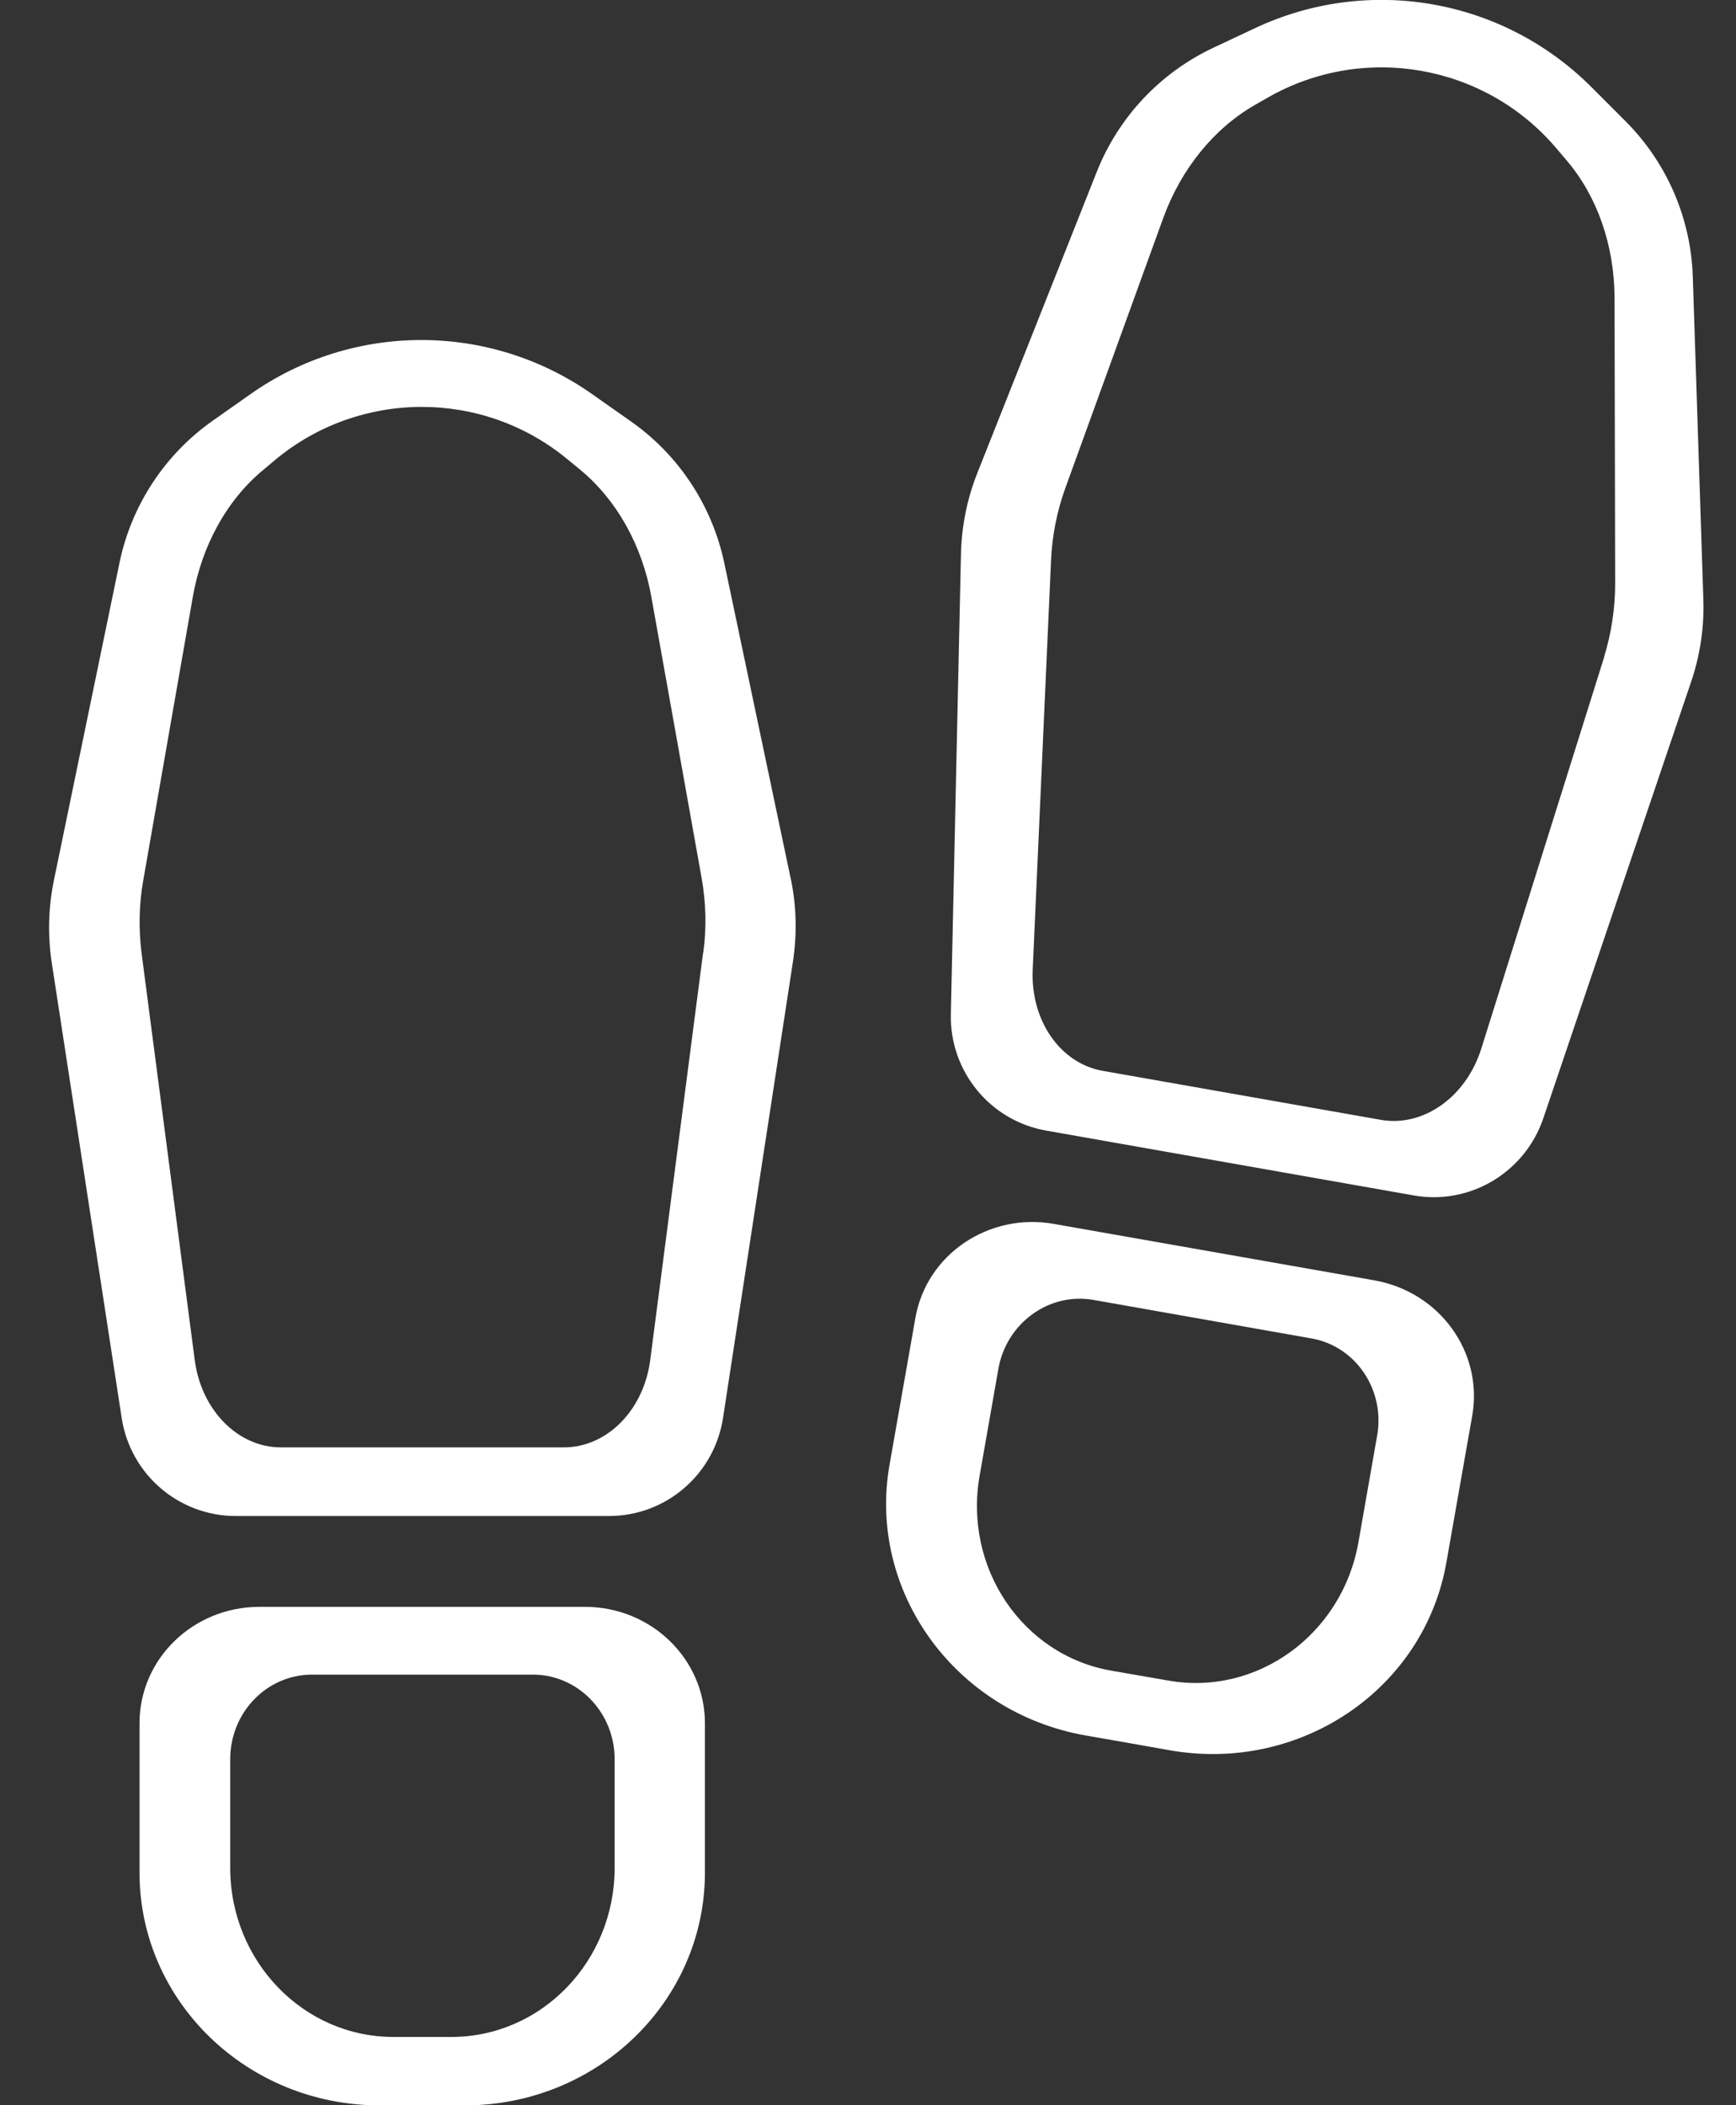
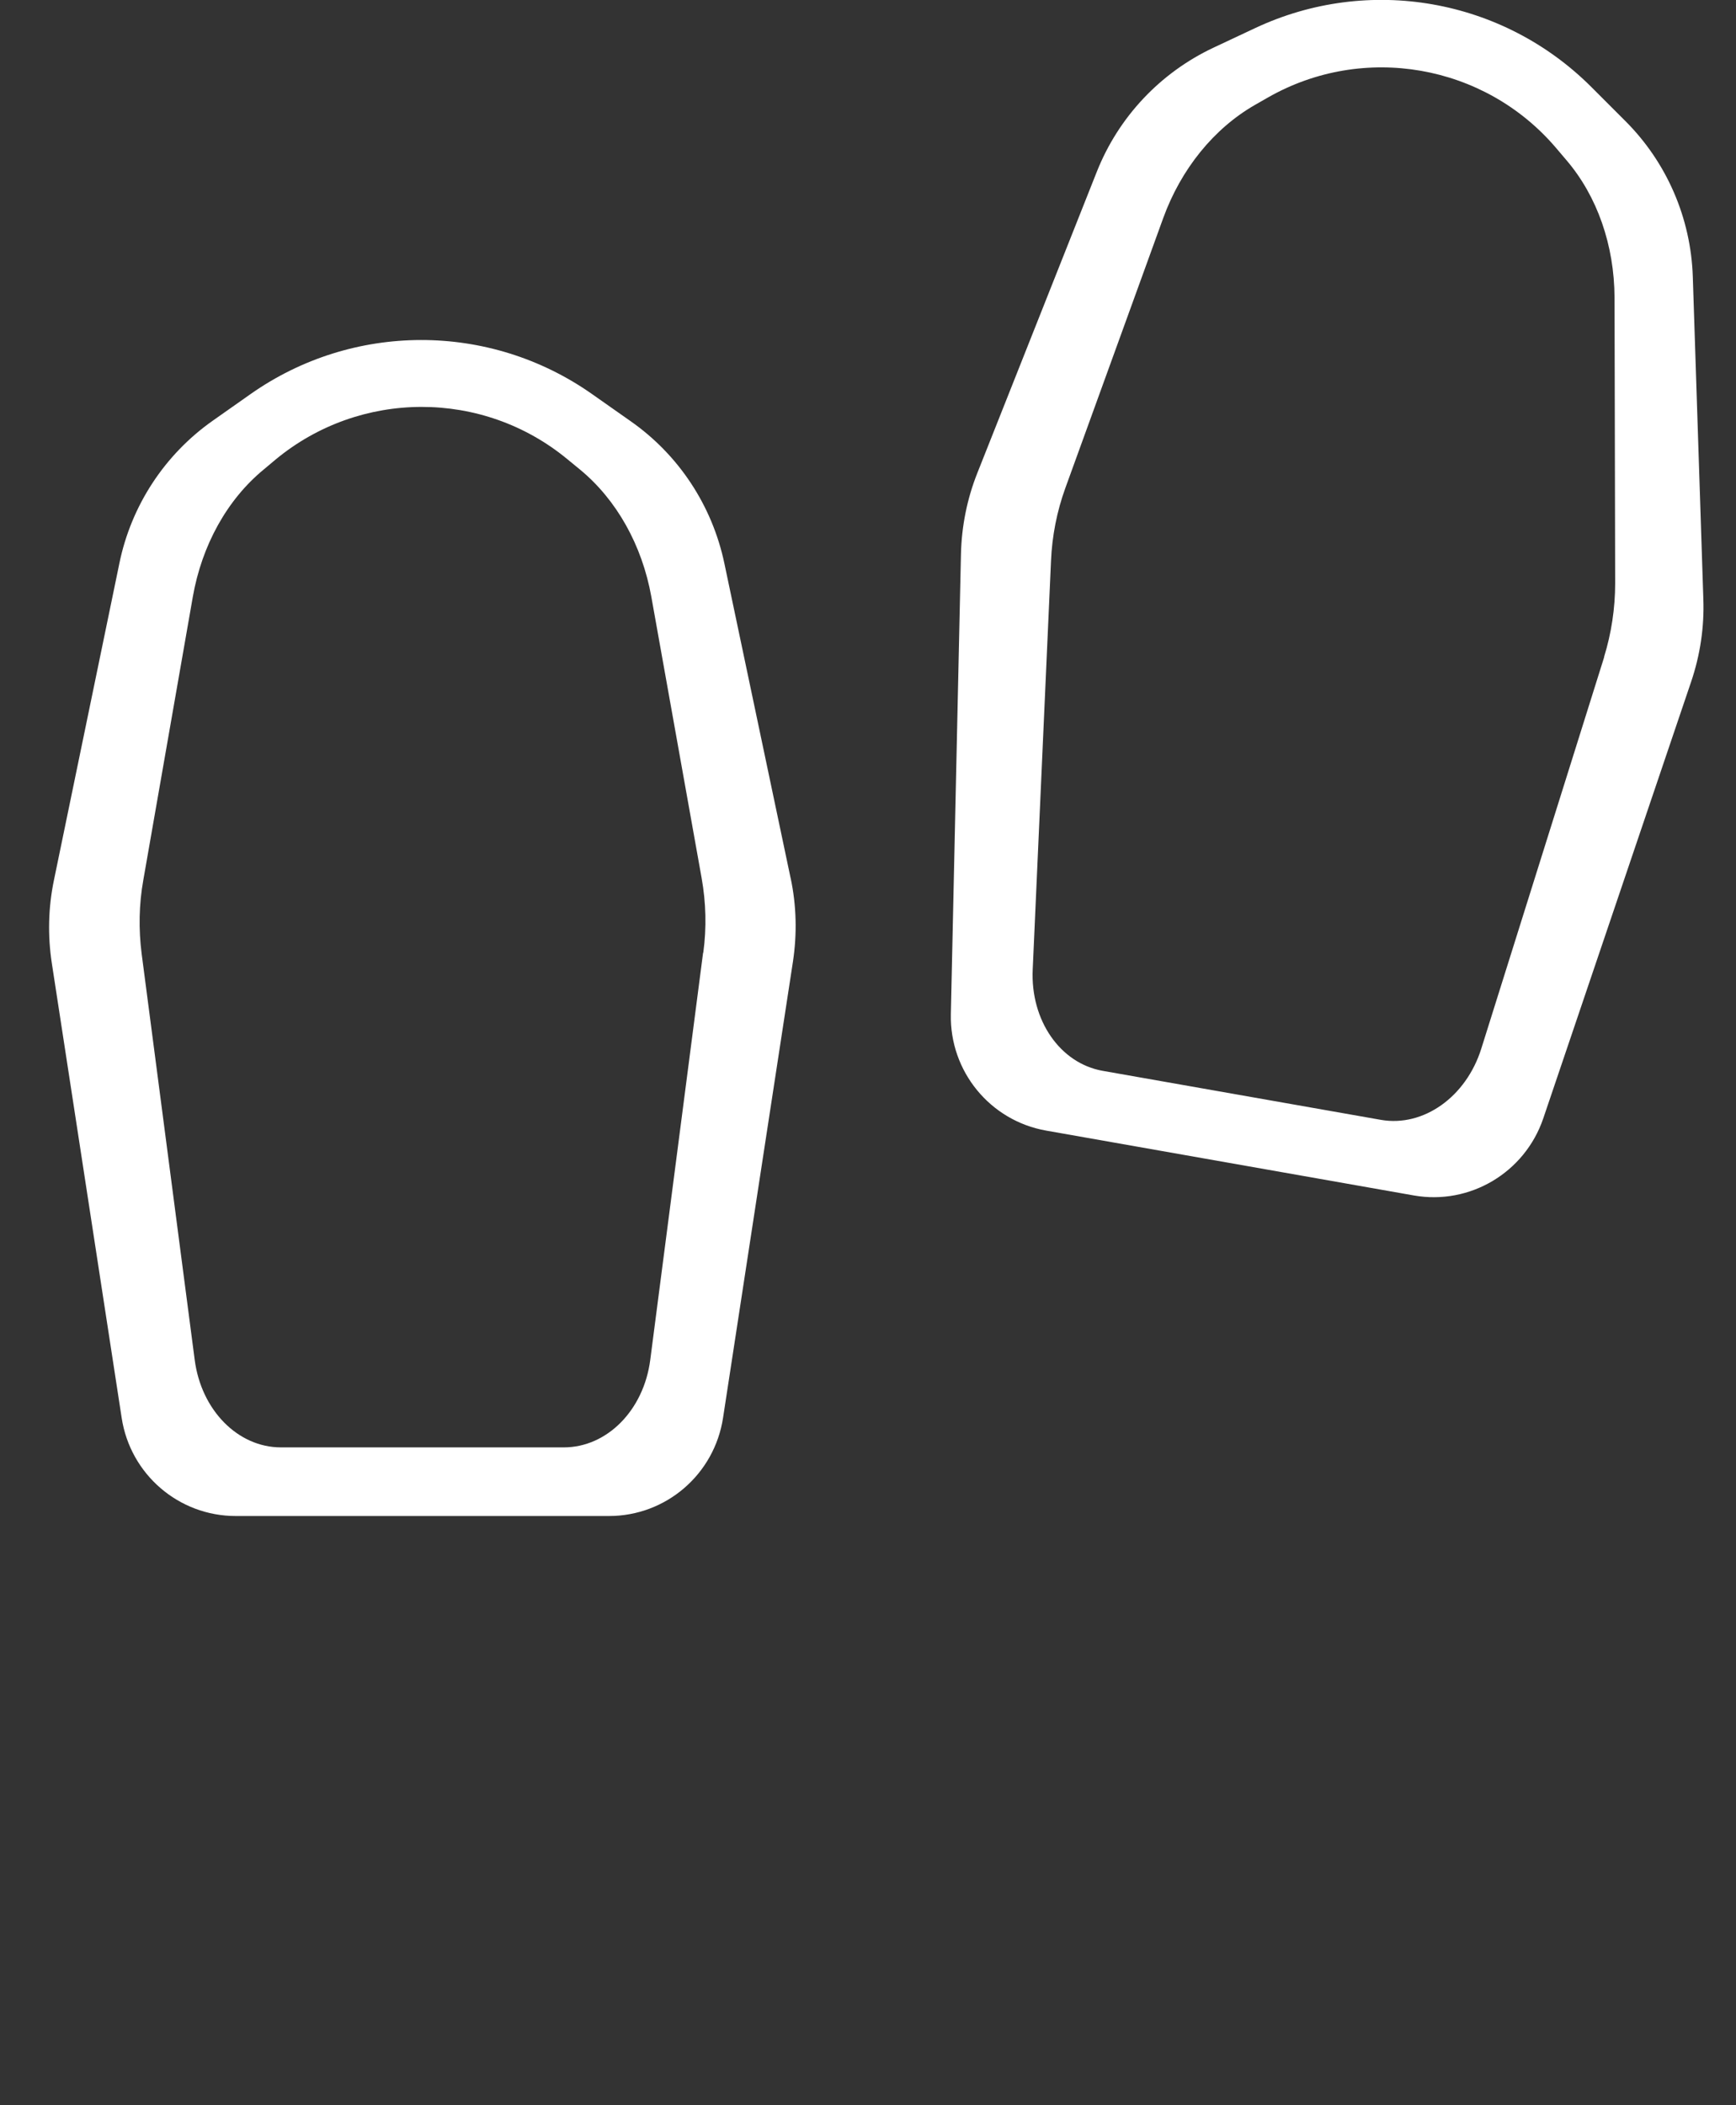
<svg xmlns="http://www.w3.org/2000/svg" width="33" height="40" viewBox="0 0 33 40" fill="none">
  <rect x="0" y="0" width="33" height="40" fill="#333333" stroke="none" />
-   <path d="M11.12 30.531H4.932C3.672 30.531 2.652 31.519 2.652 32.743V35.579C2.652 38.023 4.696 40.003 7.216 40.003H8.836C11.356 40.003 13.4 38.023 13.4 35.579V32.743C13.4 31.523 12.38 30.531 11.12 30.531ZM11.684 35.487C11.684 37.263 10.296 38.703 8.58 38.703H7.48C5.764 38.703 4.376 37.263 4.376 35.487V33.427C4.376 32.539 5.072 31.819 5.928 31.819H10.132C10.988 31.819 11.684 32.539 11.684 33.427V35.487Z" fill="white" />
  <path d="M15.029 16.685L13.769 10.701C13.537 9.605 12.901 8.641 11.985 8.001L11.245 7.481C9.297 6.117 6.705 6.121 4.761 7.489L4.045 7.993C3.129 8.637 2.493 9.609 2.269 10.705L1.025 16.725C0.917 17.245 0.905 17.777 0.985 18.301L2.313 26.941C2.477 28.013 3.397 28.805 4.481 28.805H11.577C12.661 28.805 13.581 28.013 13.745 26.937L15.073 18.273C15.153 17.745 15.141 17.205 15.029 16.681V16.685ZM13.365 18.105L12.361 25.837C12.237 26.797 11.537 27.501 10.717 27.501H5.341C4.521 27.501 3.825 26.793 3.701 25.837L2.693 18.125C2.633 17.657 2.641 17.181 2.725 16.717L3.665 11.341C3.837 10.361 4.317 9.493 5.013 8.921L5.237 8.733C6.845 7.401 9.177 7.397 10.785 8.725L11.029 8.925C11.721 9.497 12.205 10.357 12.381 11.337L13.337 16.681C13.421 17.149 13.433 17.629 13.369 18.101L13.365 18.105Z" fill="white" />
-   <path d="M26.126 24.327L20.034 23.255C18.794 23.035 17.614 23.835 17.402 25.035L16.91 27.827C16.486 30.235 18.154 32.539 20.638 32.975L21.486 33.123L22.23 33.255C24.714 33.695 27.07 32.099 27.494 29.691L27.986 26.899C28.198 25.695 27.366 24.543 26.122 24.327H26.126ZM26.178 27.279L25.822 29.307C25.514 31.055 23.894 32.231 22.206 31.931L21.698 31.843L21.122 31.743C19.434 31.447 18.314 29.787 18.622 28.039L18.978 26.011C19.13 25.139 19.942 24.551 20.786 24.699L24.93 25.431C25.774 25.579 26.334 26.411 26.178 27.283V27.279Z" fill="white" />
  <path d="M32.379 11.374L32.179 5.262C32.143 4.142 31.683 3.082 30.891 2.294L30.251 1.654C28.567 -0.03 26.015 -0.478 23.859 0.534L23.067 0.906C22.055 1.382 21.259 2.226 20.847 3.27L18.579 8.986C18.383 9.478 18.279 10.002 18.267 10.53L18.075 19.27C18.051 20.354 18.819 21.294 19.887 21.482L26.875 22.714C27.939 22.902 28.983 22.282 29.335 21.254L32.147 12.954C32.319 12.446 32.399 11.914 32.379 11.378V11.374ZM30.495 12.482L28.159 19.922C27.871 20.842 27.059 21.418 26.251 21.278L20.959 20.346C20.151 20.202 19.587 19.386 19.631 18.422L19.979 10.654C19.999 10.186 20.091 9.714 20.251 9.274L22.111 4.146C22.451 3.21 23.075 2.442 23.855 1.994L24.107 1.85C25.919 0.818 28.219 1.218 29.575 2.806L29.779 3.046C30.363 3.73 30.687 4.662 30.691 5.654L30.703 11.082C30.703 11.558 30.631 12.034 30.491 12.486L30.495 12.482Z" fill="white" />
</svg>